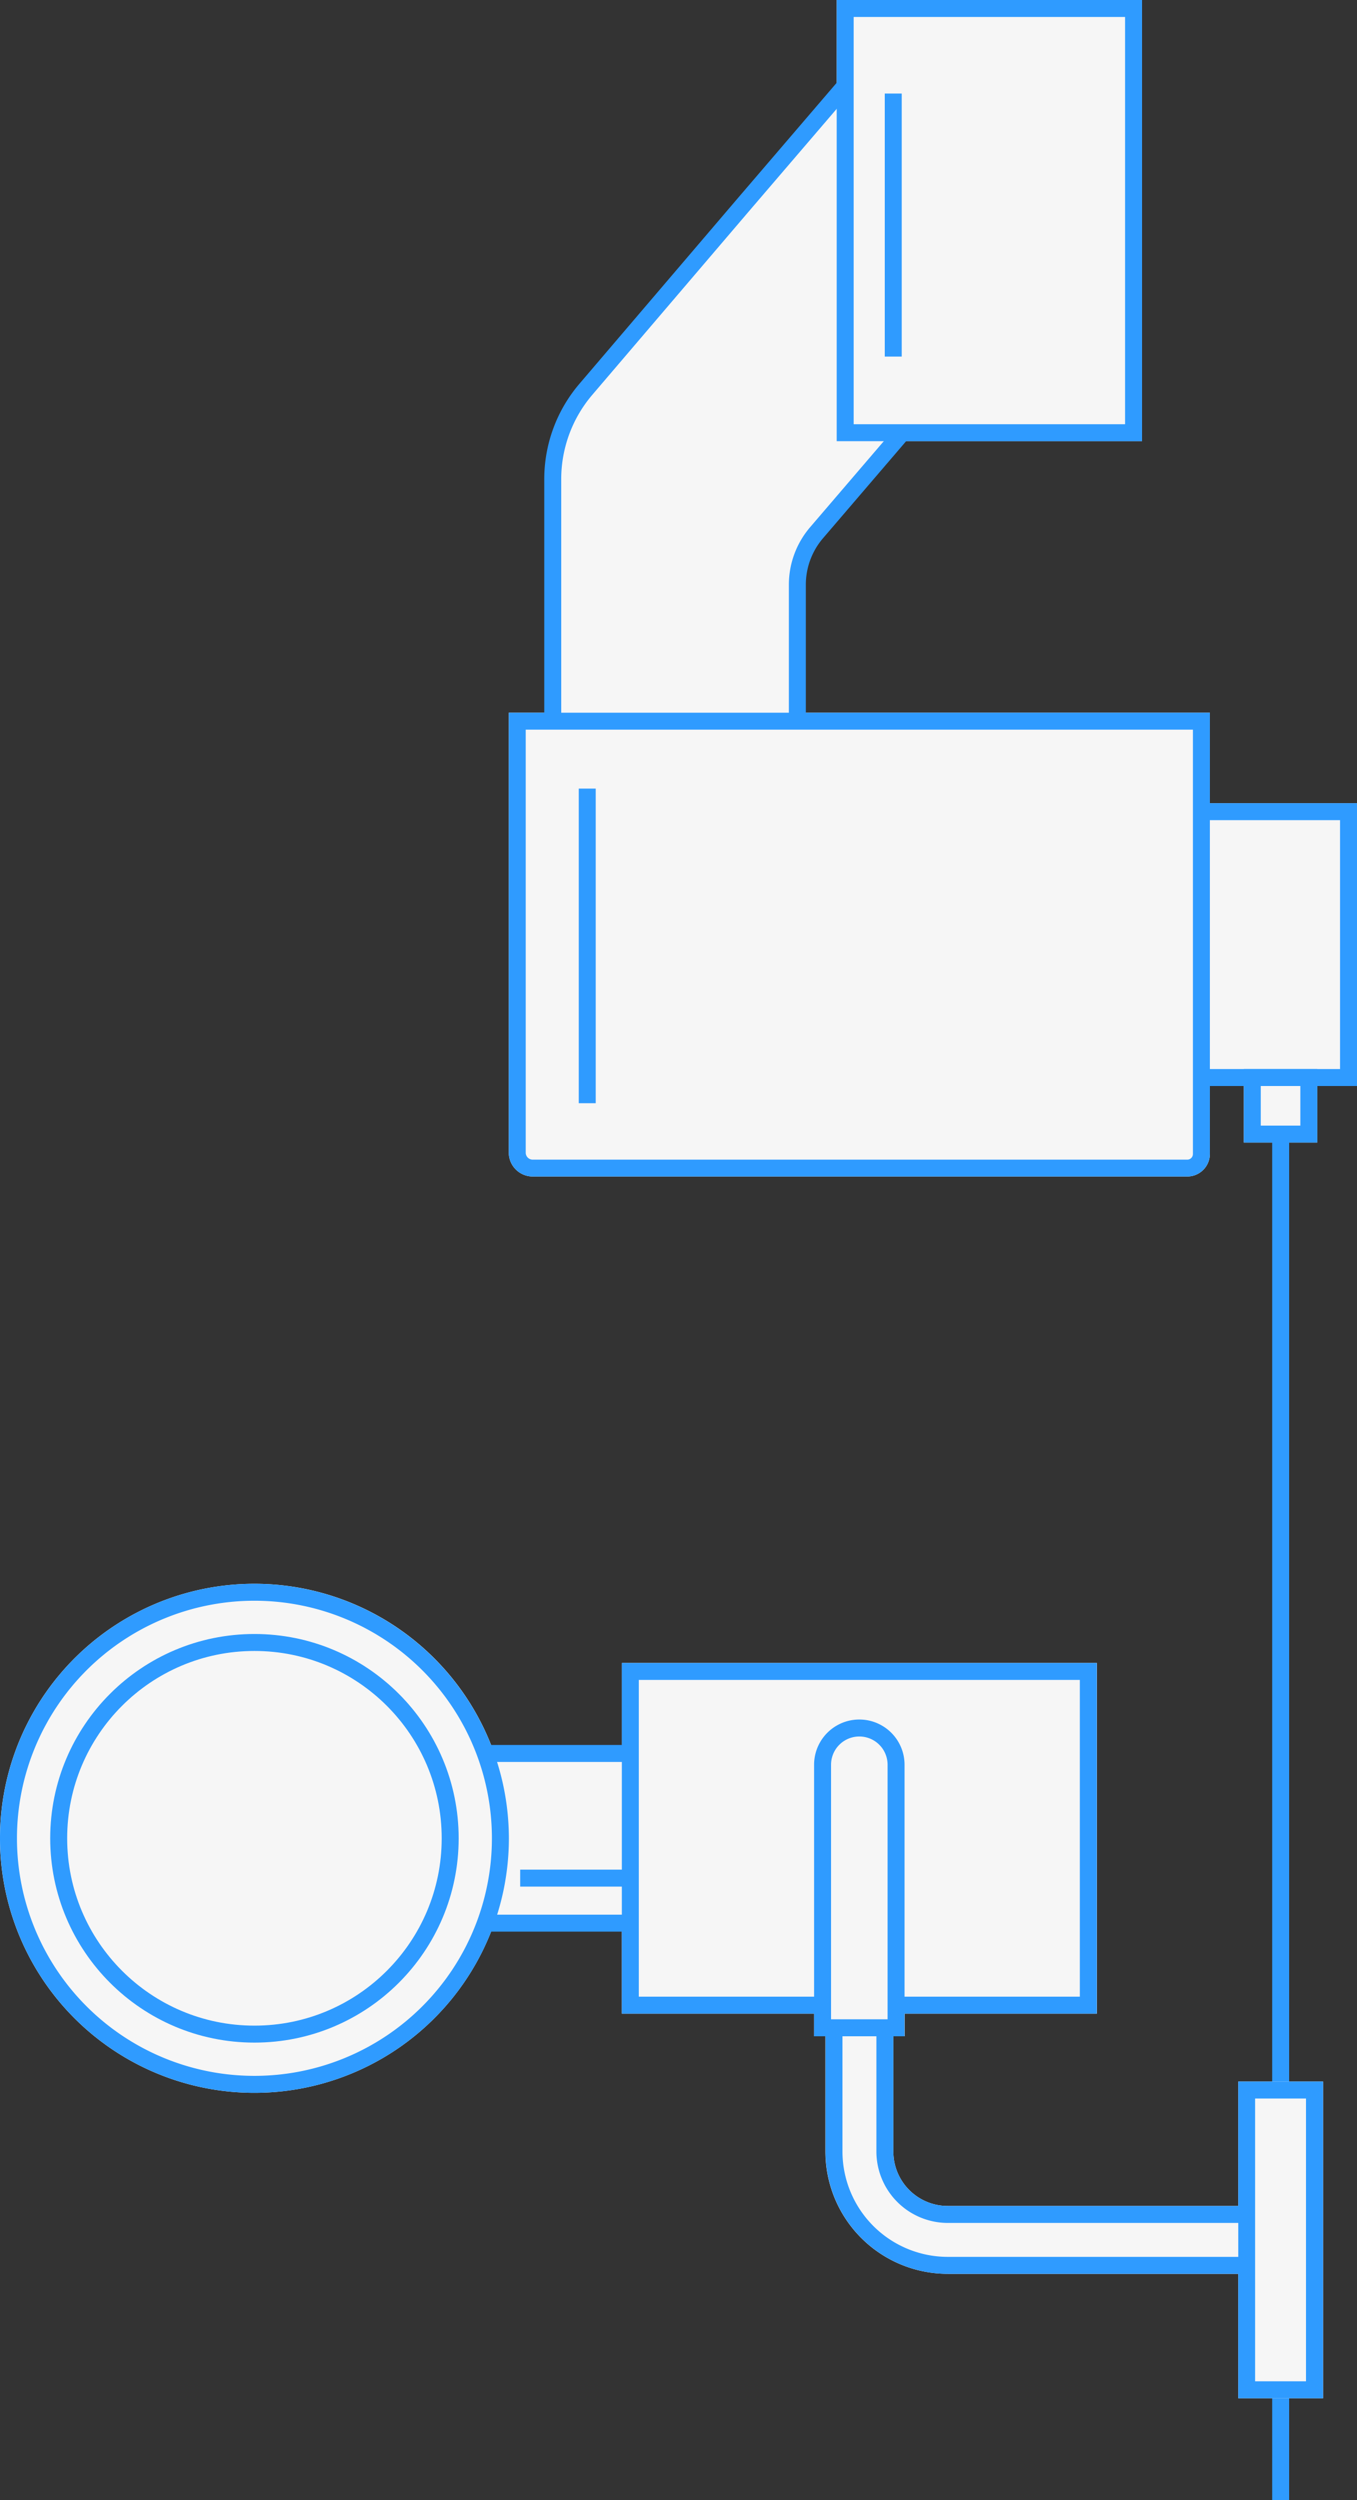
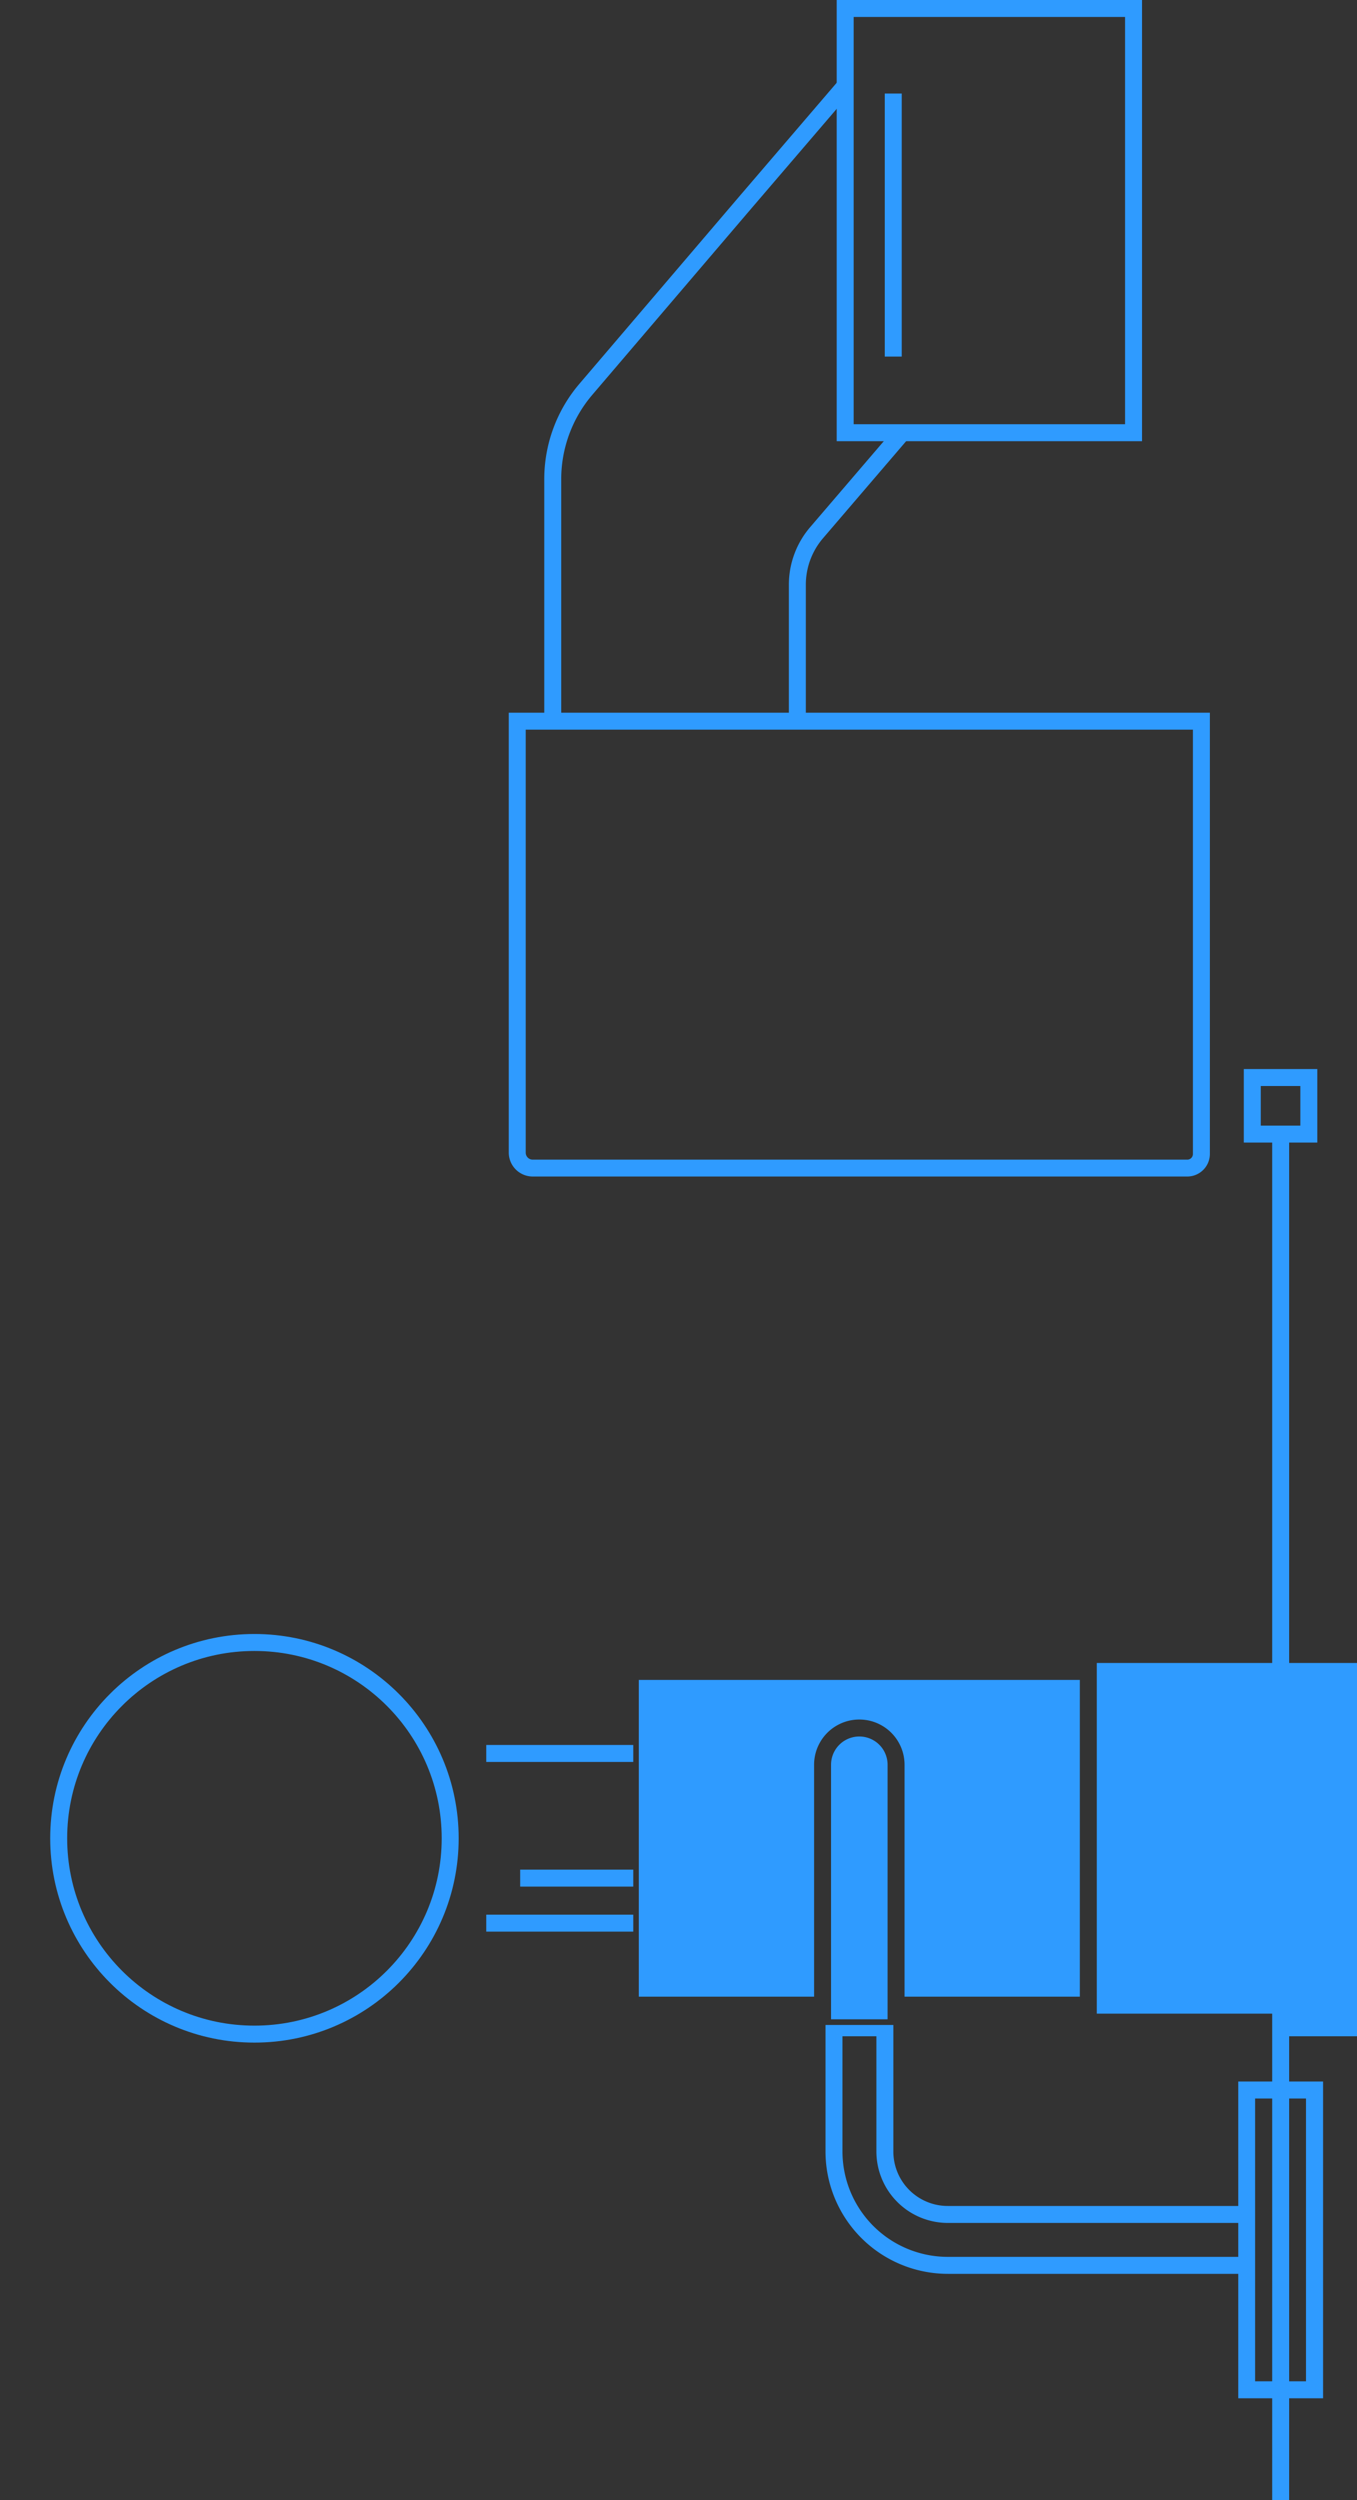
<svg xmlns="http://www.w3.org/2000/svg" id="18798f4d-6303-4fd1-9d88-0992b9a2ee10" data-name="additional 01" width="120" height="221" viewBox="0 0 120 221">
  <rect x="0" y="0" width="120" height="221" fill="#333333" stroke="none" />
  <title>Illu03_detail08</title>
-   <path d="M3299,850v-8h-36.49V830.7a7.07,7.07,0,0,1,1.7-4.6l6.94-8.11H3293V779h-27v8.46l-8.18,9.55-14,16.4a12.24,12.24,0,0,0-2.94,8V842H3237v38.88a2.12,2.12,0,0,0,2.11,2.12H3297a2,2,0,0,0,2-2v-6h3v5h6.5v-5h3.5V850h-13Z" transform="translate(-3192.01 -779)" style="fill:#f6f6f6" />
  <path d="M3237,842v38.88a2.12,2.12,0,0,0,2.11,2.12H3297a2,2,0,0,0,2-2V842h-62Zm60.5,39a0.5,0.5,0,0,1-.5.51h-57.89a0.62,0.62,0,0,1-.61-0.62V843.5h59V881Z" transform="translate(-3192.01 -779)" style="fill:#2f9bff" />
-   <line x1="51.93" y1="69.71" x2="51.93" y2="97.52" style="fill:none;stroke:#2f9bff;stroke-miterlimit:10;stroke-width:1.5px" />
  <line x1="78.99" y1="8.27" x2="78.99" y2="31.52" style="fill:#f6f6f6;stroke:#2f9bff;stroke-miterlimit:10;stroke-width:1.5px" />
  <path d="M3266,779v39h27V779h-27Zm25.5,37.5h-24v-36h24v36Z" transform="translate(-3192.01 -779)" style="fill:#2f9bff" />
  <path d="M3302,873.5V880h6.5v-6.5H3302Zm5,5h-3.5V875h3.5v3.5Z" transform="translate(-3192.01 -779)" style="fill:#2f9bff" />
  <rect x="112.5" y="100.35" width="1.5" height="120.65" style="fill:#2f9bff" />
-   <polygon points="106 71 106 72.5 118.5 72.5 118.5 94.5 106 94.5 106 96 120 96 120 71 106 71" style="fill:#2f9bff" />
  <path d="M3262.52,842.69v-12a7.07,7.07,0,0,1,1.7-4.6l7.54-8.8" transform="translate(-3192.01 -779)" style="fill:none;stroke:#2f9bff;stroke-miterlimit:10;stroke-width:1.5px" />
  <path d="M3266.71,786.64L3257.83,797l-14,16.4a12.23,12.23,0,0,0-2.94,8v21.32" transform="translate(-3192.01 -779)" style="fill:none;stroke:#2f9bff;stroke-miterlimit:10;stroke-width:1.5px" />
-   <path d="M3301.51,963v11h-25.69a4.81,4.81,0,0,1-4.81-4.81V959h1v-2h17V926h-42v8h-11.29a22.5,22.5,0,1,0,0,15H3247v8h17v2h1v10.19A10.82,10.82,0,0,0,3275.82,980h25.69v11h7.5V963h-7.5Z" transform="translate(-3192.01 -779)" style="fill:#f6f6f6" />
  <line x1="46" y1="166.02" x2="56" y2="166.02" style="fill:none;stroke:#2f9bff;stroke-miterlimit:10;stroke-width:1.5px" />
-   <path d="M3214.51,919a22.5,22.5,0,1,0,22.5,22.5A22.53,22.53,0,0,0,3214.51,919Zm0,43.5a21,21,0,1,1,21-21A21,21,0,0,1,3214.51,962.5Z" transform="translate(-3192.01 -779)" style="fill:#2f9bff" />
  <circle cx="22.5" cy="162.5" r="17.31" style="fill:none;stroke:#2f9bff;stroke-miterlimit:10;stroke-width:1.5px" />
  <line x1="43" y1="170" x2="56" y2="170" style="fill:none;stroke:#2f9bff;stroke-miterlimit:10;stroke-width:1.5px" />
  <line x1="56" y1="155" x2="43" y2="155" style="fill:none;stroke:#2f9bff;stroke-miterlimit:10;stroke-width:1.5px" />
-   <path d="M3289,926h-42v31h17v2h8v-2h17V926Zm-18.5,31.5h-5V935a2.5,2.5,0,1,1,5,0v22.5Zm17-2H3272V935a4,4,0,1,0-8,0v20.5h-15.5v-28h39v28Z" transform="translate(-3192.01 -779)" style="fill:#2f9bff" />
+   <path d="M3289,926v31h17v2h8v-2h17V926Zm-18.5,31.5h-5V935a2.5,2.5,0,1,1,5,0v22.5Zm17-2H3272V935a4,4,0,1,0-8,0v20.5h-15.5v-28h39v28Z" transform="translate(-3192.01 -779)" style="fill:#2f9bff" />
  <path d="M3275.82,974a4.81,4.81,0,0,1-4.81-4.81V958h-6v11.19A10.82,10.82,0,0,0,3275.82,980h26.69v-6h-26.69Zm26.19,4.5h-26.19a9.32,9.32,0,0,1-9.31-9.31V959h3v10.19a6.32,6.32,0,0,0,6.31,6.31H3302v3Z" transform="translate(-3192.01 -779)" style="fill:#2f9bff" />
  <path d="M3301.51,963v28h7.5V963h-7.5Zm6,26.5H3303v-25h4.5v25Z" transform="translate(-3192.01 -779)" style="fill:#2f9bff" />
</svg>